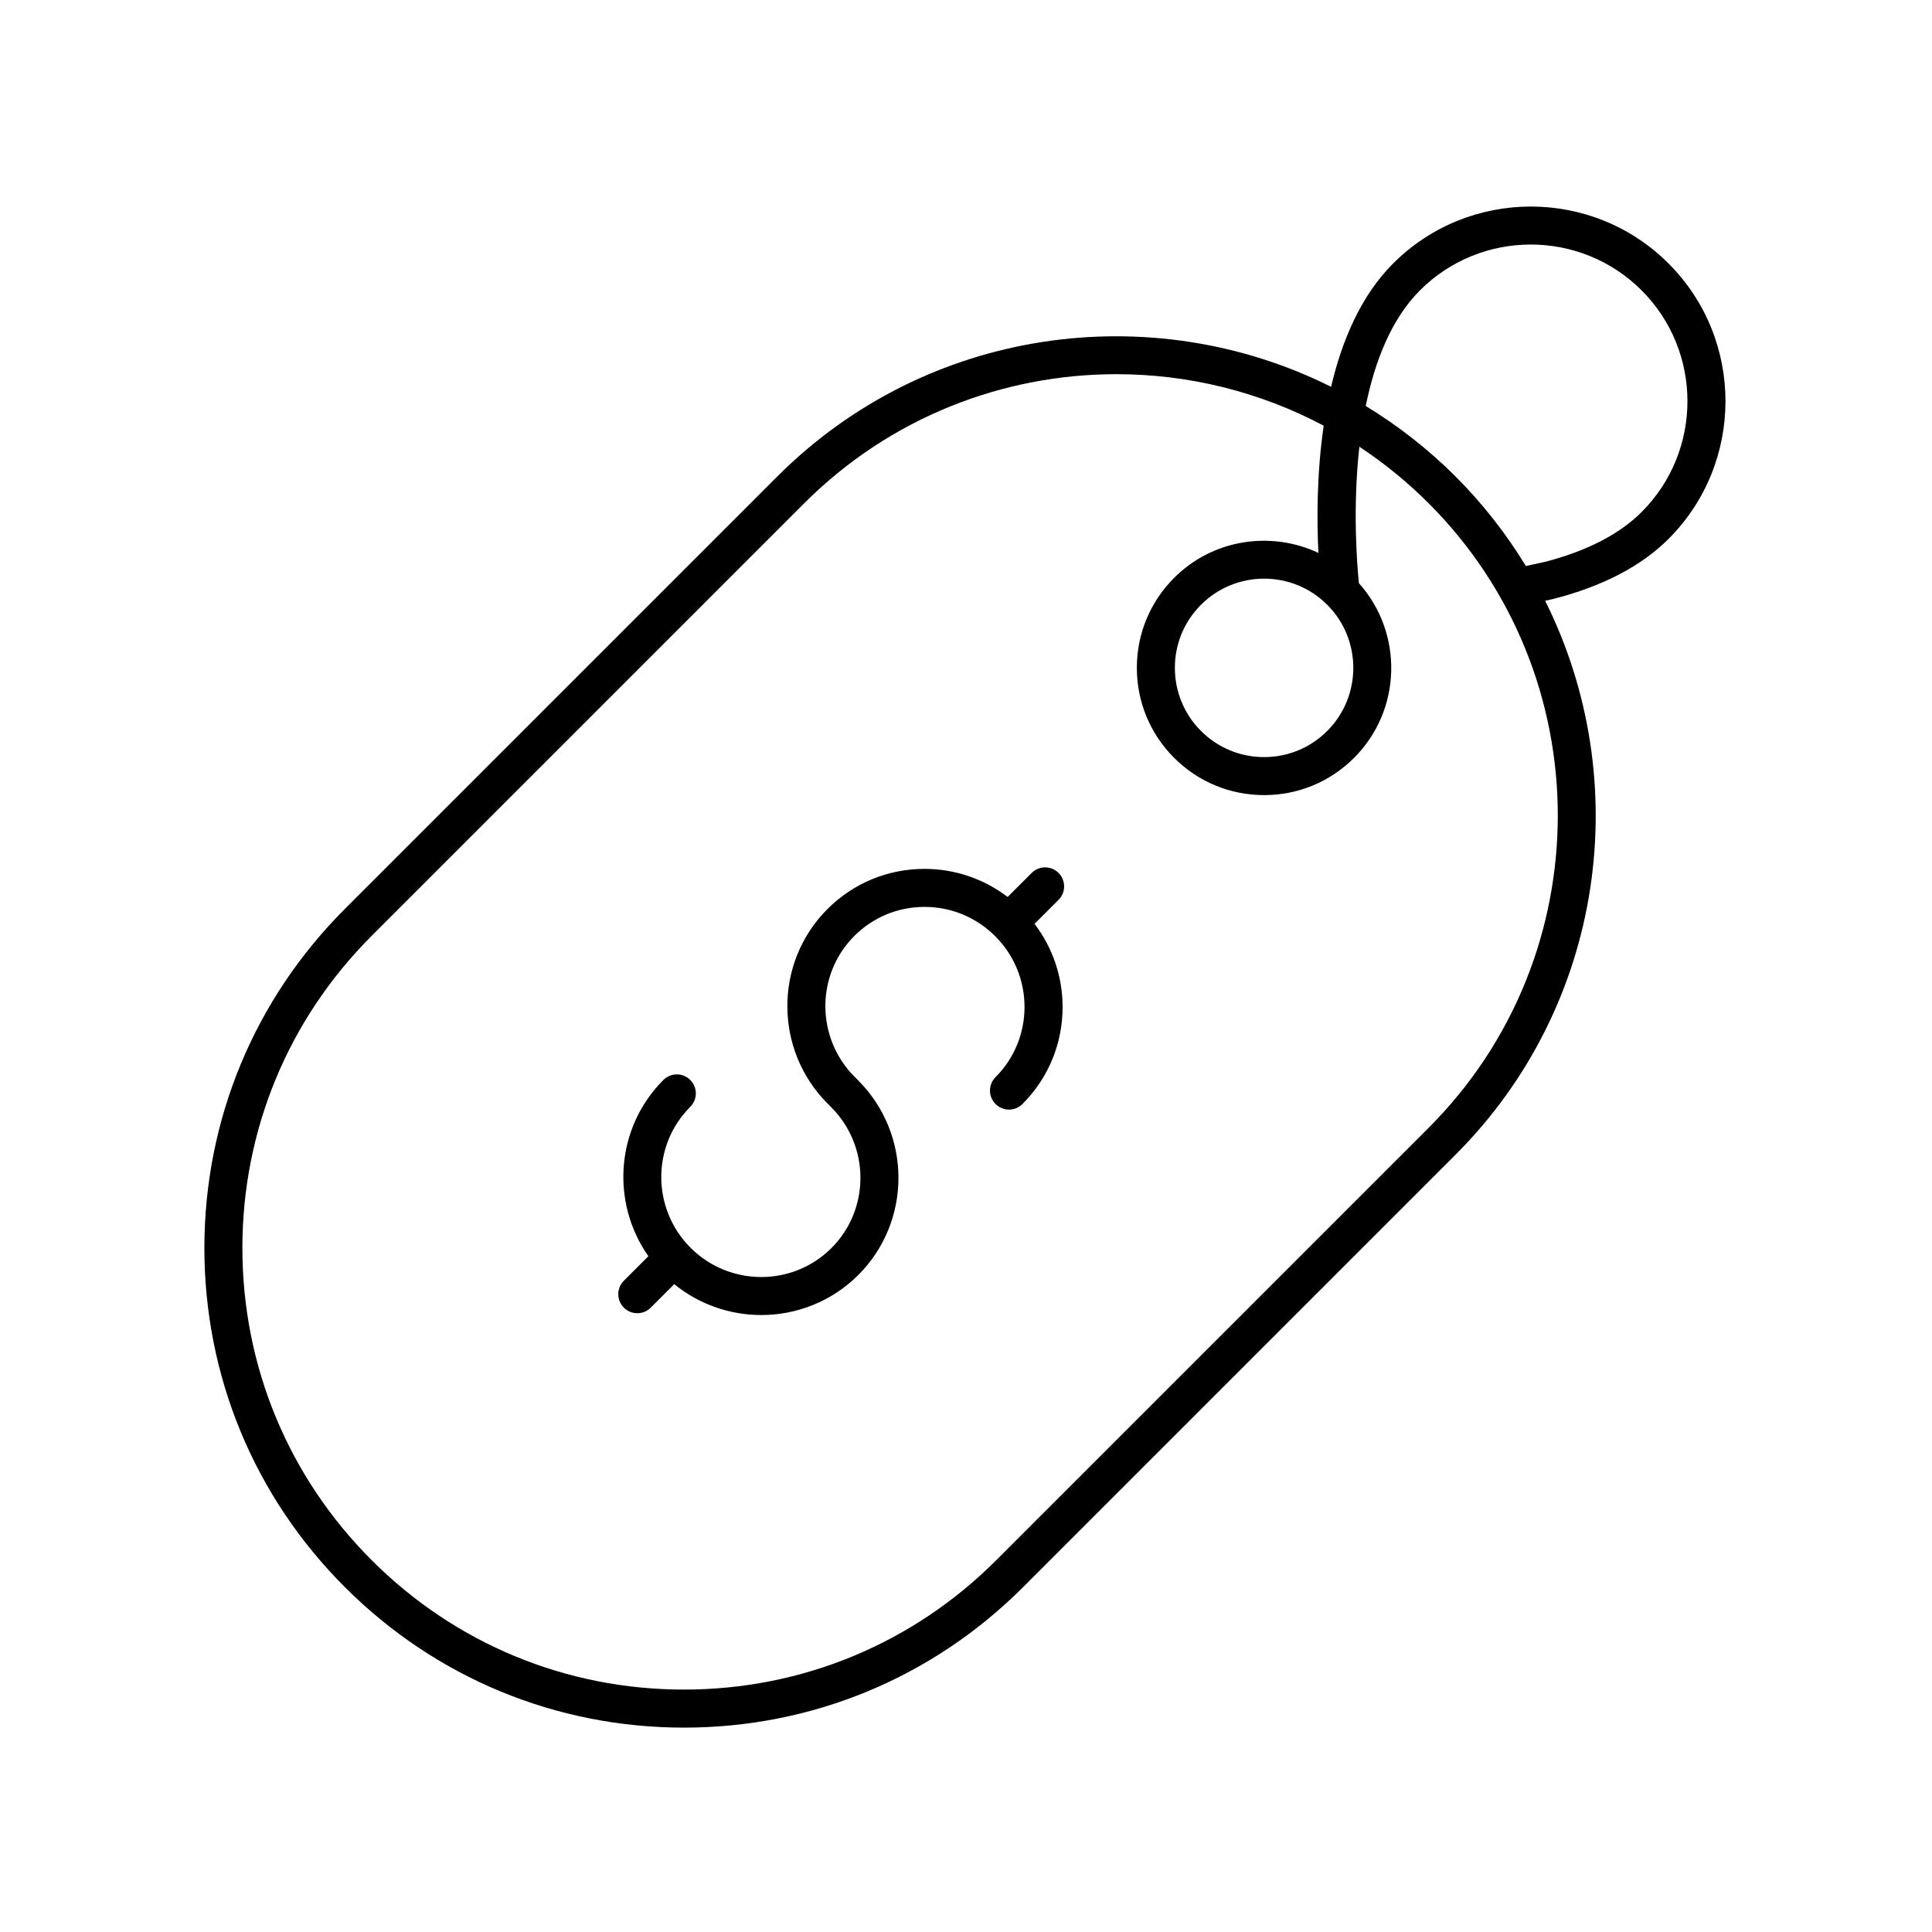
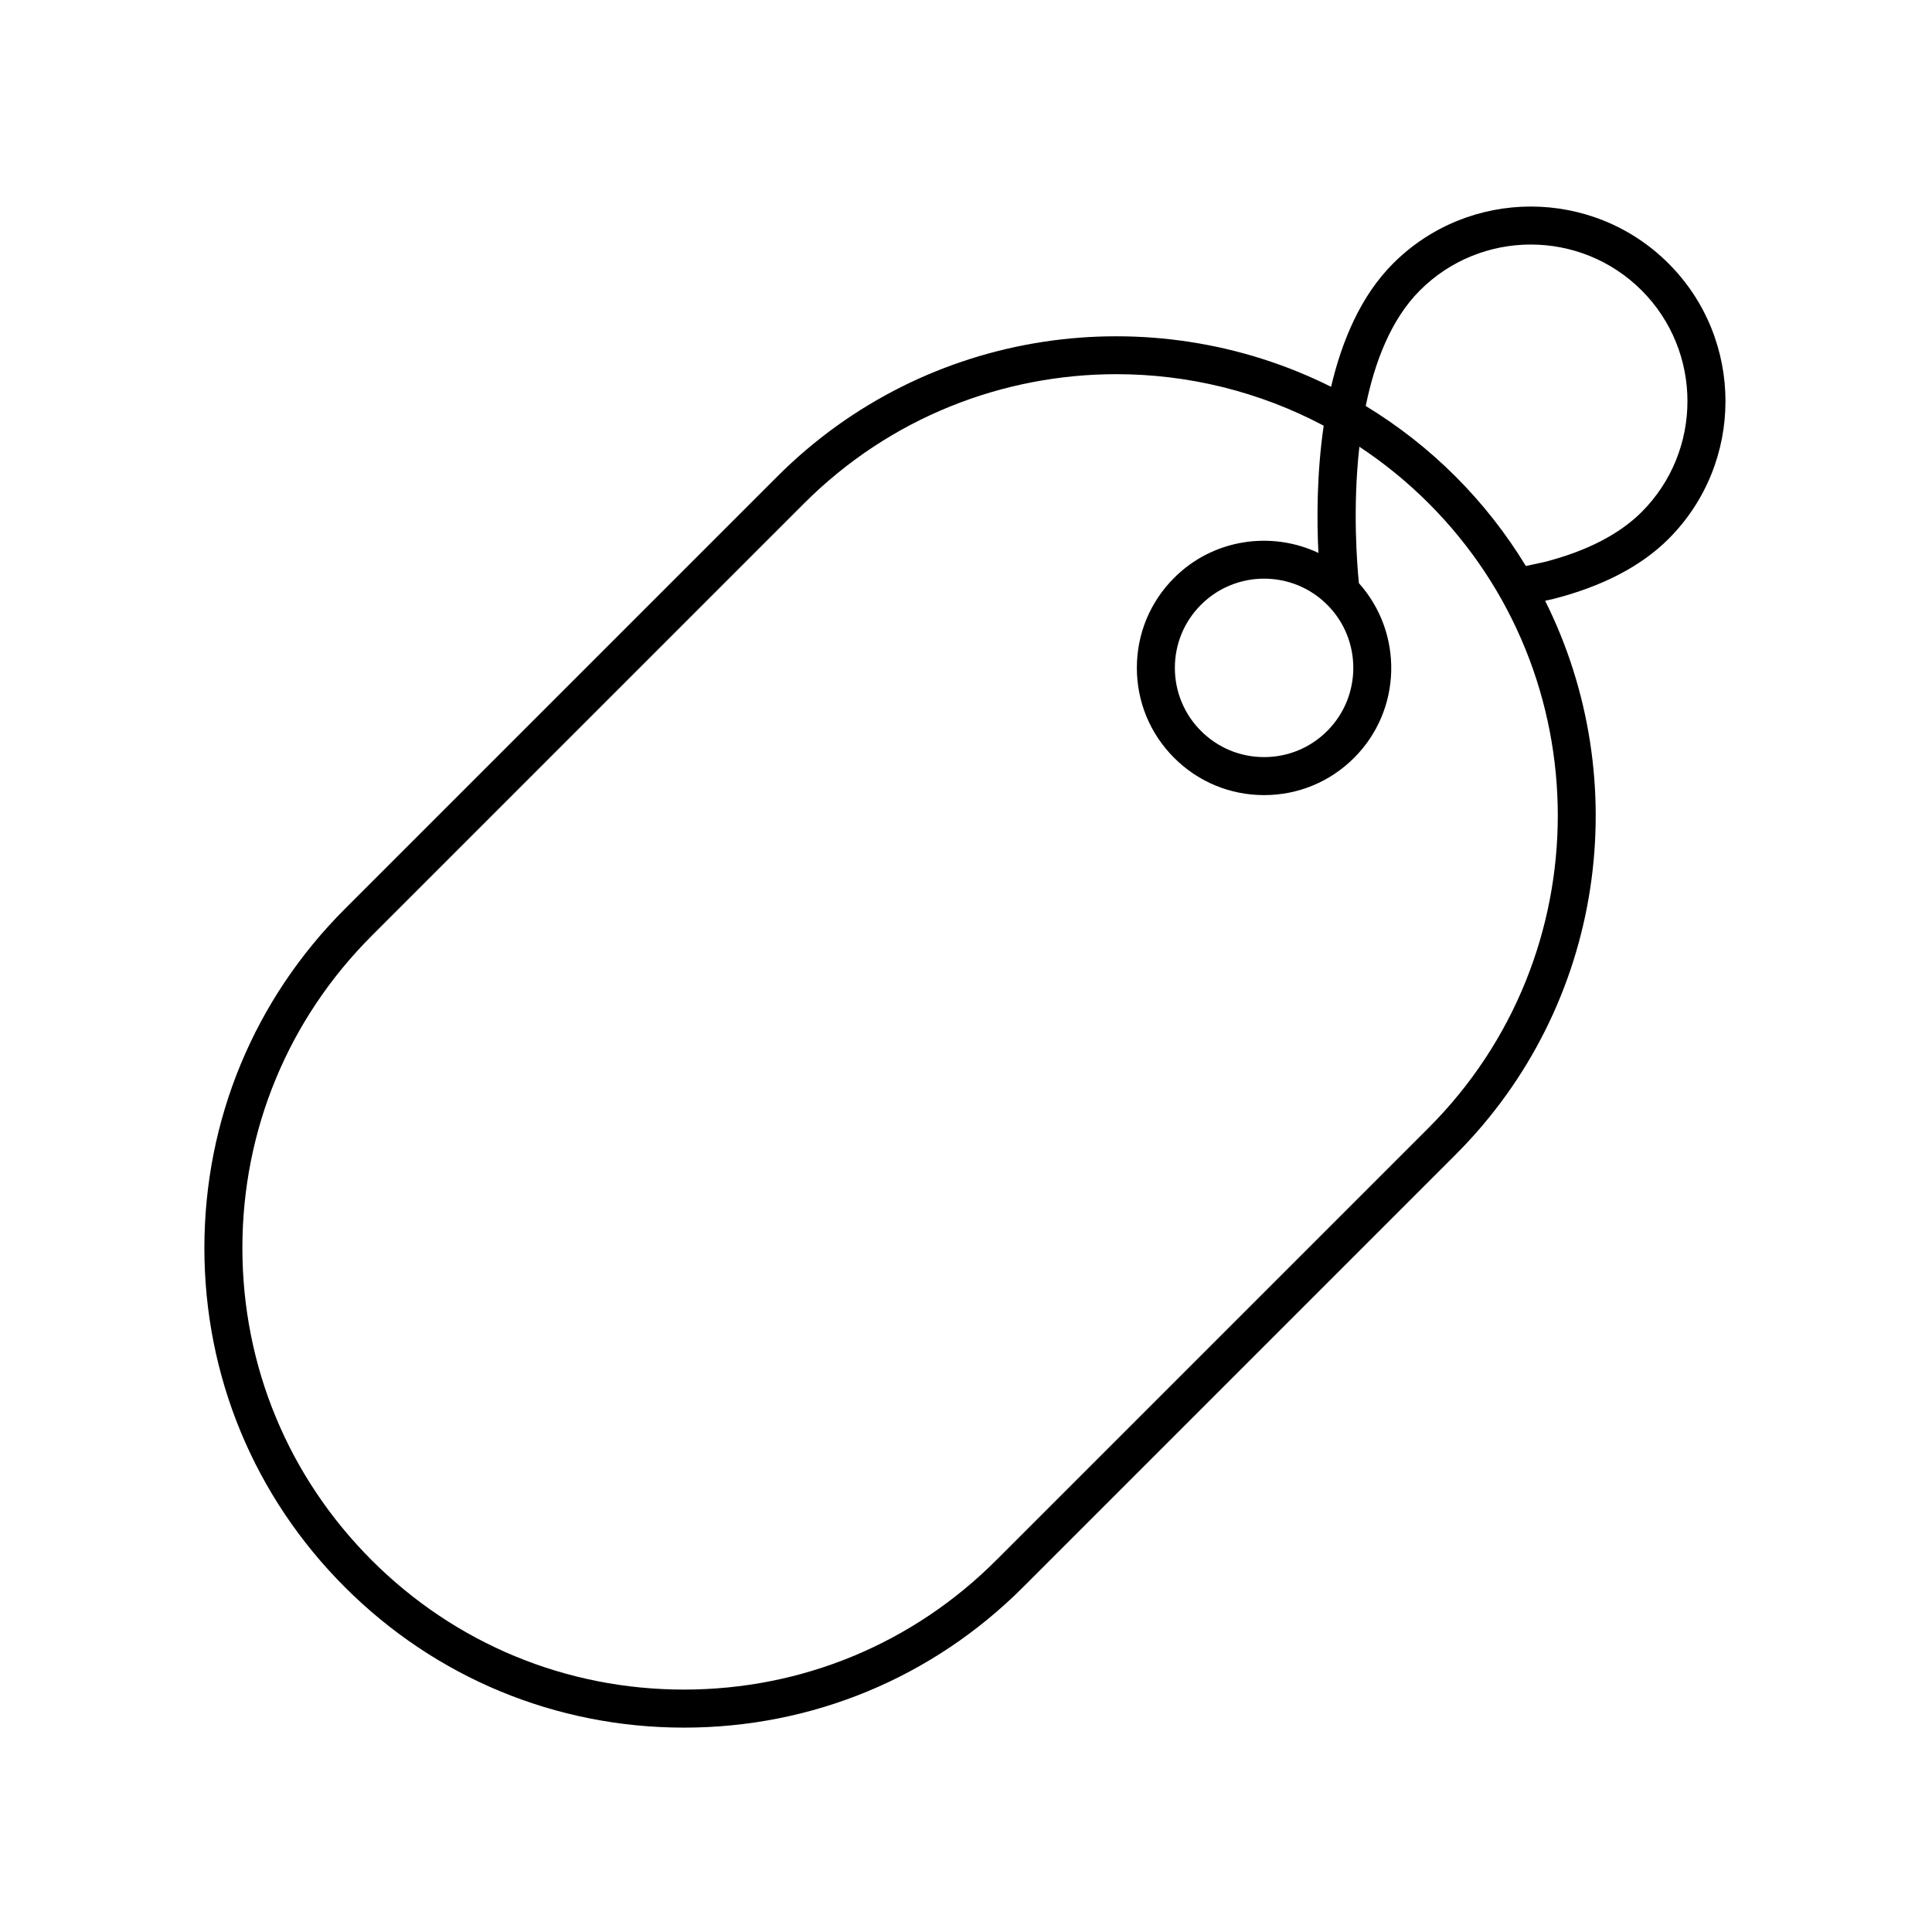
<svg xmlns="http://www.w3.org/2000/svg" fill="#000000" width="800px" height="800px" version="1.1" viewBox="144 144 512 512">
  <g>
    <path d="m325.26 601.84c33.949 0 65.863-13.219 89.867-37.23l114.61-114.61c39.652-39.652 47.543-99.191 23.734-146.8l2.094-0.453c13.082-3.336 23.379-8.699 30.613-15.93 20.121-20.121 20.121-52.871 0-72.992s-52.871-20.121-72.992 0c-8.535 8.535-13.551 20.418-16.434 32.68-47.598-23.781-107.11-15.883-146.75 23.758l-114.61 114.61c-24.012 24.004-37.23 55.918-37.23 89.867s13.219 65.863 37.23 89.867c24.004 24.012 55.918 37.23 89.867 37.23zm195.04-380.89c16.195-16.195 42.547-16.195 58.746 0 16.195 16.195 16.195 42.547 0 58.746-5.938 5.934-14.676 10.406-25.797 13.25l-4.879 1.051c-5.148-8.449-11.344-16.434-18.641-23.73-7.316-7.316-15.324-13.523-23.797-18.68 2.383-11.676 6.711-22.977 14.367-30.637zm-277.79 171.04 114.61-114.61c22.812-22.812 52.777-34.219 82.746-34.219 18.914 0 37.816 4.566 54.93 13.652-1.883 12.887-1.824 25.273-1.398 33.715-12.512-5.894-27.914-3.715-38.238 6.609-6.371 6.367-9.879 14.84-9.879 23.848 0 9.008 3.508 17.48 9.879 23.848 6.367 6.371 14.84 9.879 23.848 9.879 9.008 0 17.48-3.508 23.848-9.879 12.699-12.699 13.098-33.062 1.27-46.289-0.477-4.715-1.707-19.805 0.125-36.152 6.496 4.281 12.652 9.277 18.363 14.988 45.625 45.629 45.625 119.86 0 165.49l-114.61 114.61c-22.102 22.105-51.488 34.277-82.746 34.277-31.258 0-60.645-12.172-82.746-34.277-22.105-22.102-34.277-51.488-34.277-82.746 0-31.258 12.172-60.645 34.281-82.746zm219.77-87.723c4.609-4.609 10.668-6.918 16.723-6.918 6.055 0 12.113 2.309 16.723 6.918 9.219 9.219 9.219 24.227 0 33.445-4.469 4.469-10.406 6.926-16.723 6.926s-12.254-2.461-16.723-6.926c-4.469-4.469-6.926-10.406-6.926-16.723 0-6.316 2.457-12.254 6.926-16.723z" />
-     <path d="m309.33 490.54c0.984 0.984 2.273 1.477 3.562 1.477 1.289 0 2.578-0.492 3.562-1.477l6.227-6.227c6.699 5.457 14.891 8.184 23.07 8.184 9.324 0 18.637-3.543 25.723-10.629 14.199-14.199 14.164-37.344-0.078-51.586l-0.906-0.906c-10.312-10.316-10.352-27.066-0.078-37.344 4.965-4.961 11.562-7.695 18.594-7.695h0.051c7.055 0.016 13.699 2.773 18.695 7.777 10.316 10.316 10.352 27.066 0.082 37.34-1.969 1.969-1.969 5.156 0 7.125s5.156 1.969 7.125 0c6.883-6.883 10.66-16.039 10.641-25.785-0.016-8.039-2.648-15.664-7.434-21.969l6.363-6.363c1.969-1.969 1.969-5.156 0-7.125s-5.156-1.969-7.125 0l-6.363 6.363c-6.305-4.785-13.926-7.422-21.969-7.438h-0.07c-9.723 0-18.852 3.785-25.719 10.648-14.199 14.203-14.164 37.348 0.078 51.59l0.906 0.906c10.316 10.316 10.352 27.066 0.078 37.34-10.27 10.273-27.02 10.234-37.34-0.078-10.316-10.316-10.352-27.066-0.078-37.34 1.969-1.969 1.969-5.156 0-7.125s-5.156-1.969-7.125 0c-12.676 12.68-13.977 32.469-3.977 46.707l-6.504 6.504c-1.961 1.969-1.961 5.156 0.008 7.125z" />
  </g>
</svg>